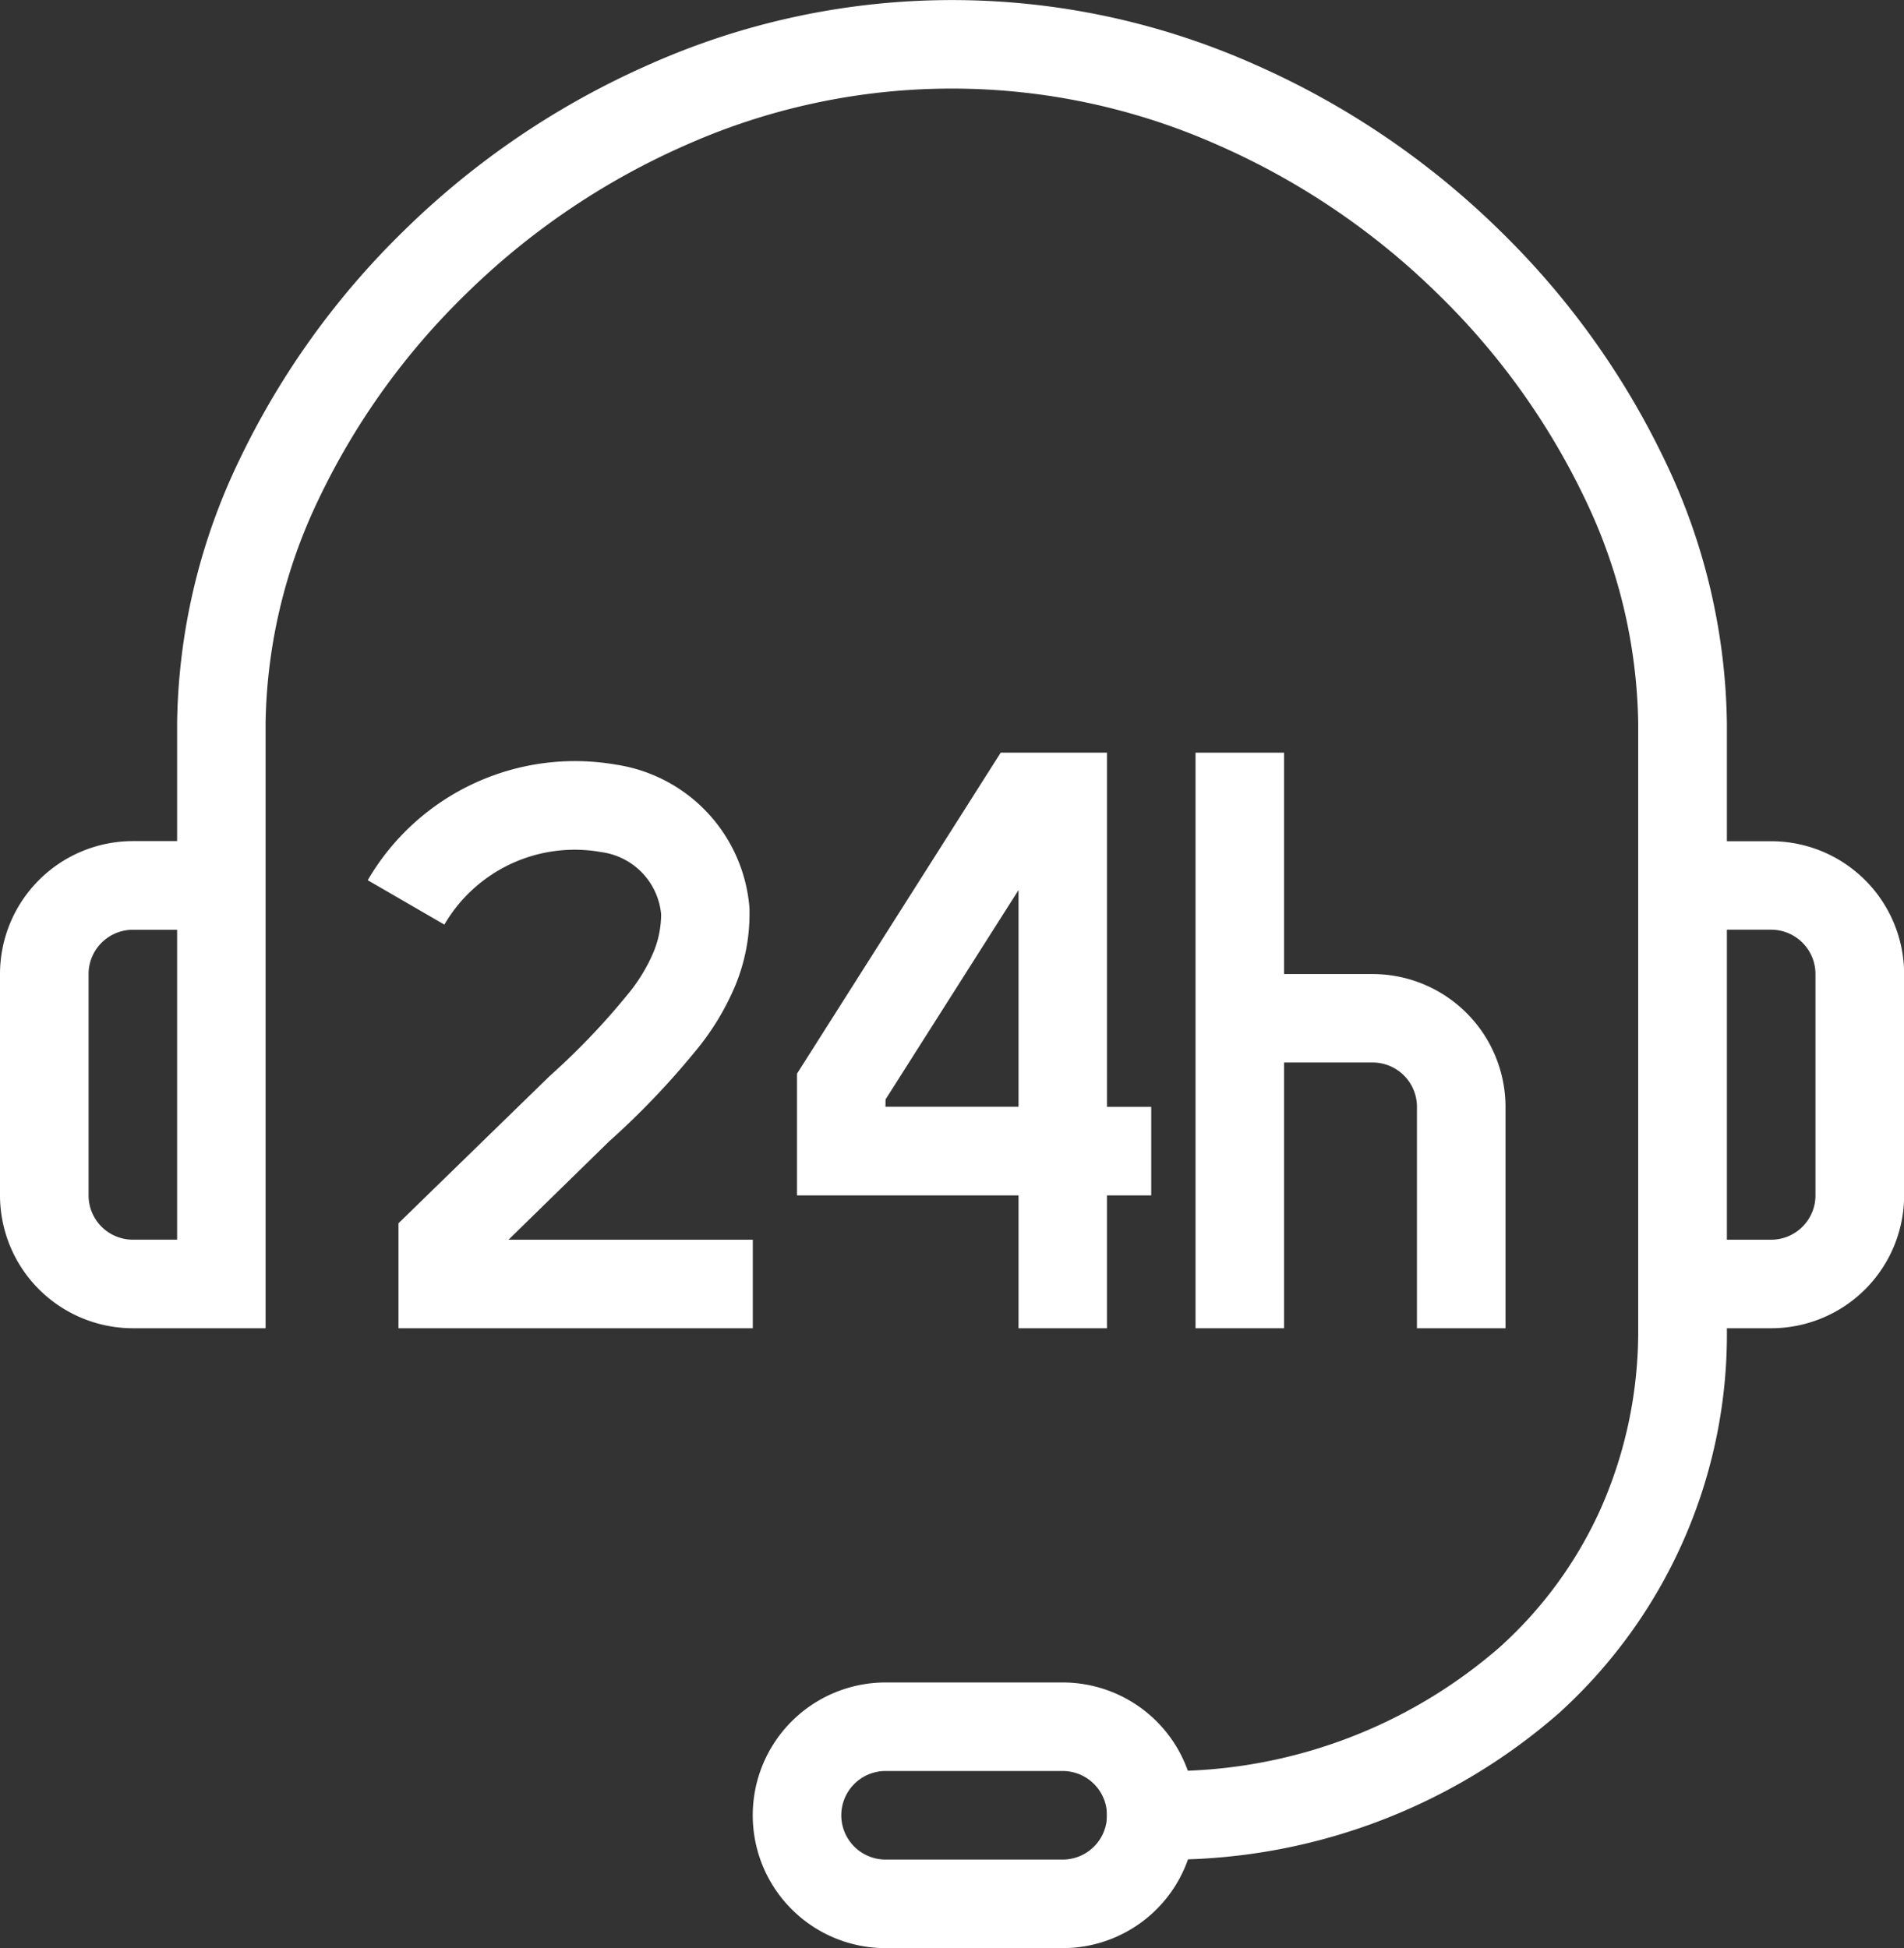
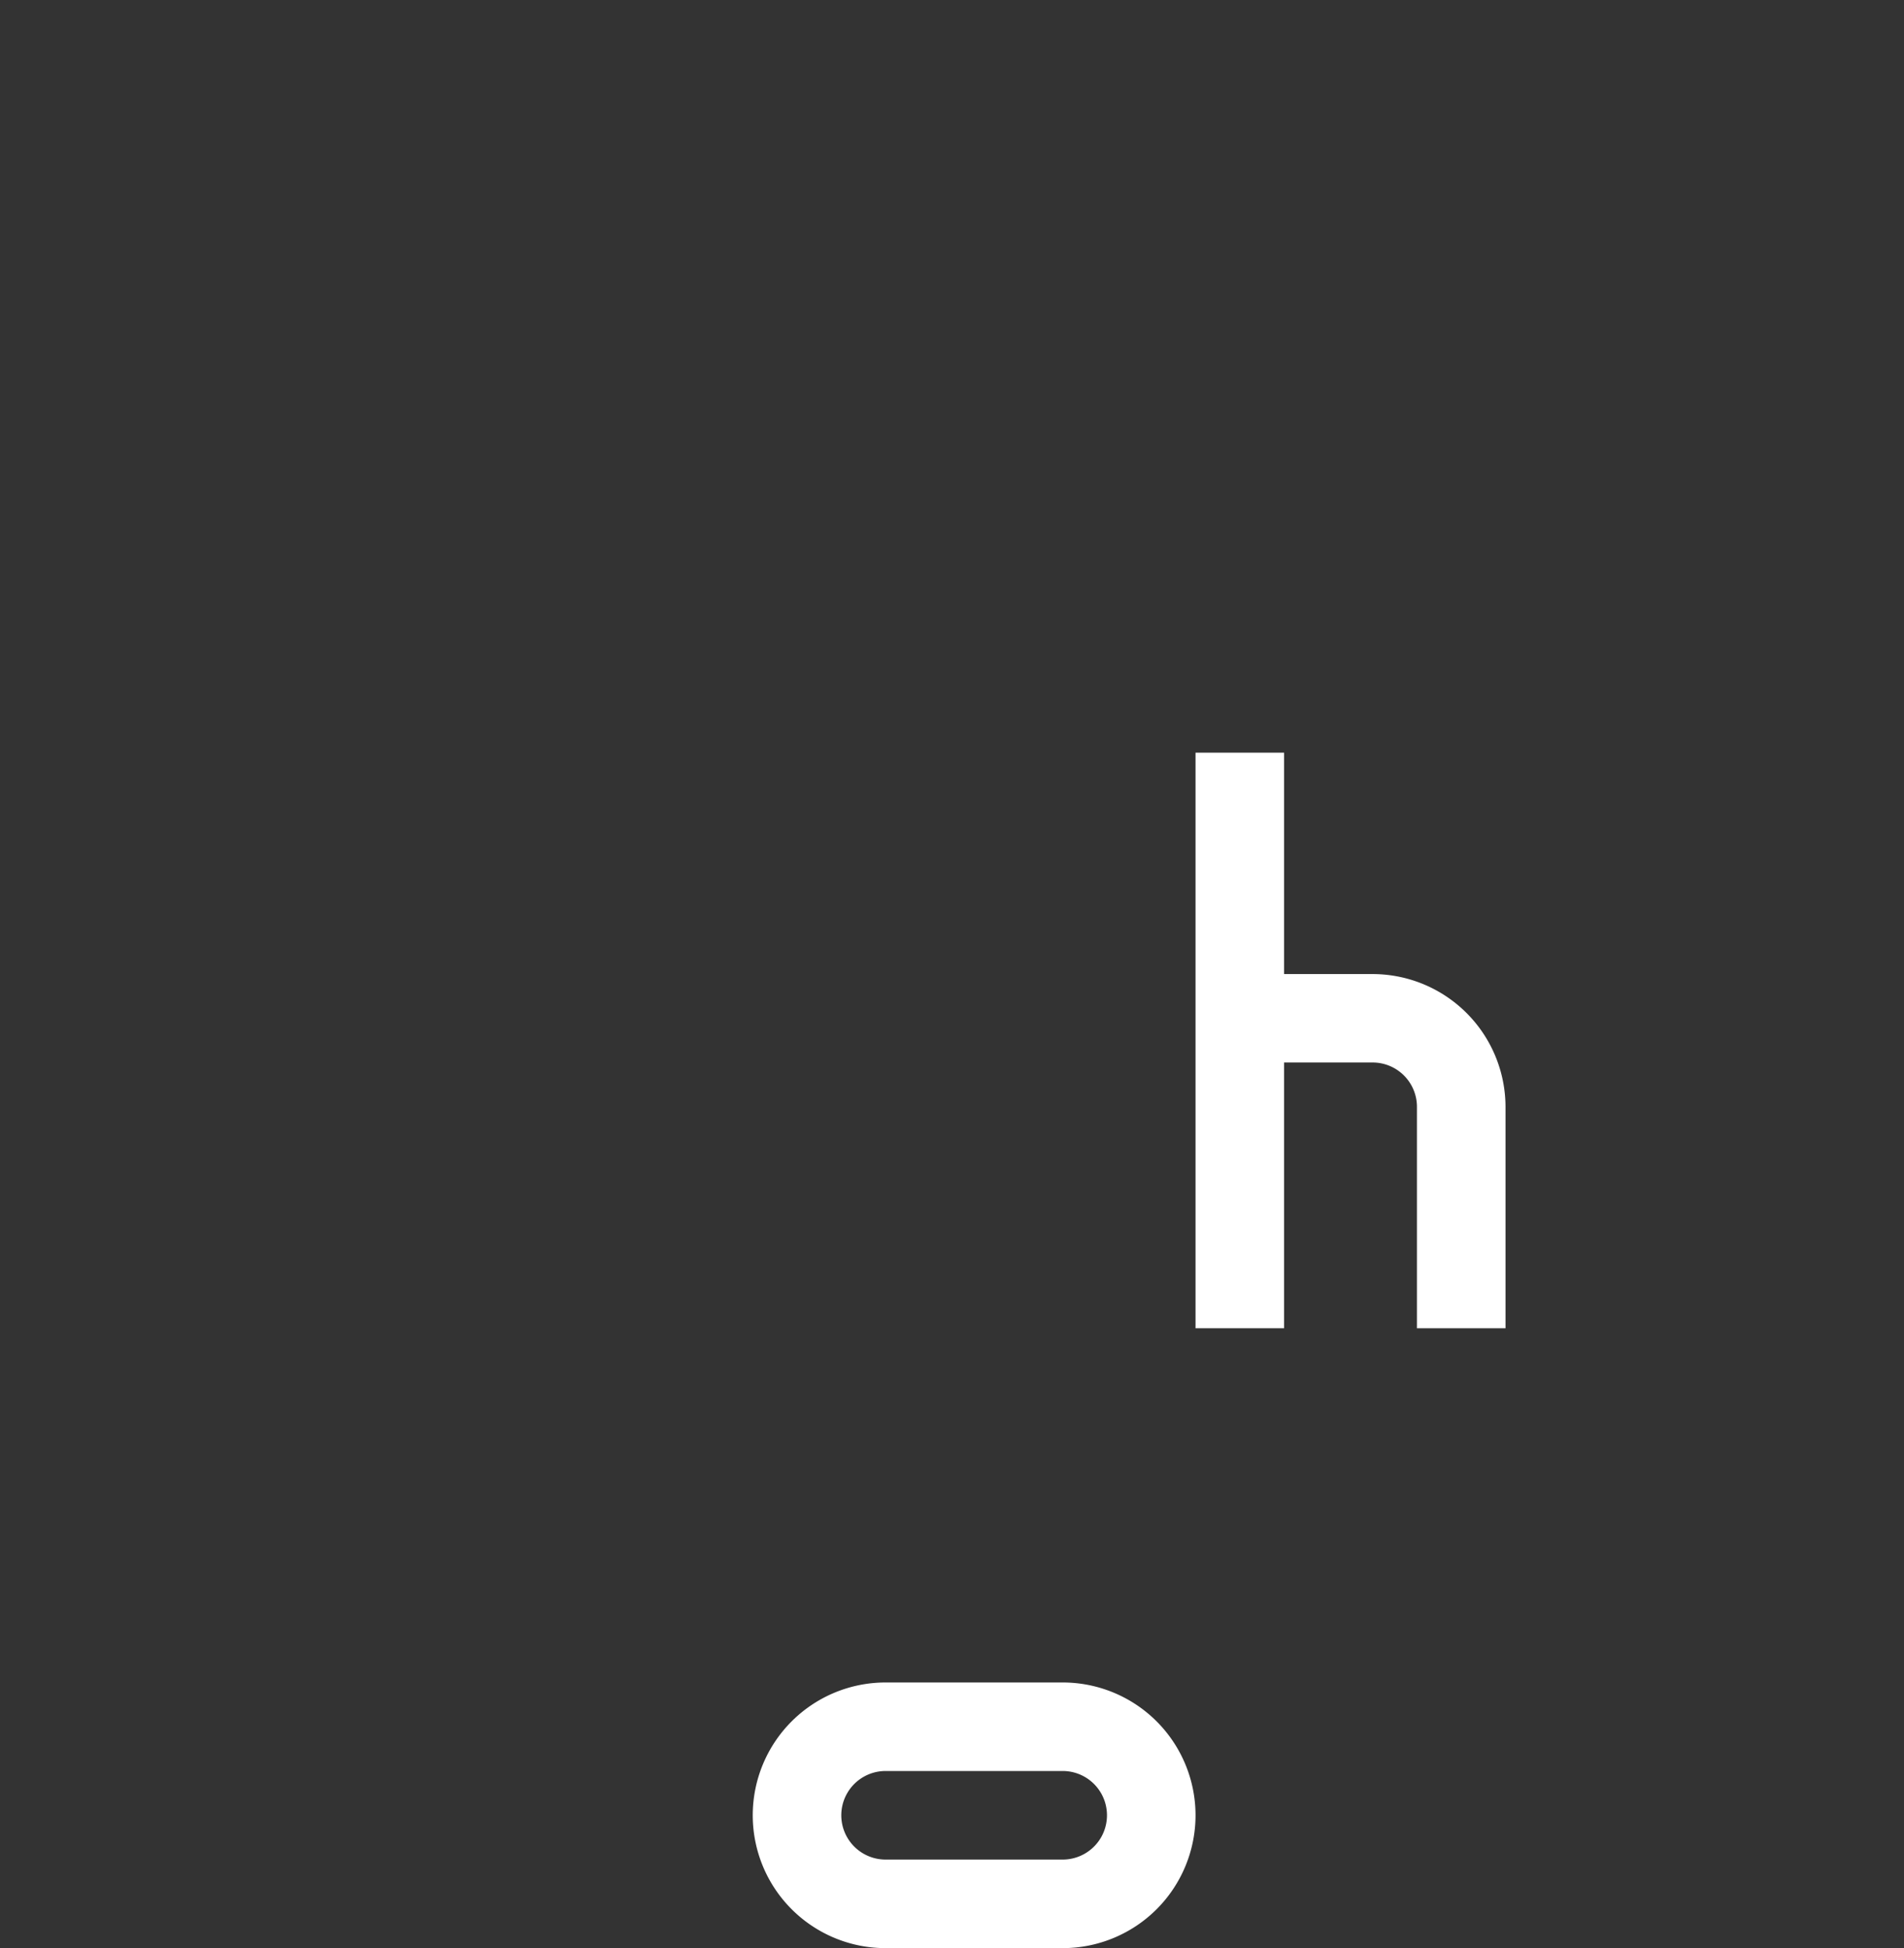
<svg xmlns="http://www.w3.org/2000/svg" id="レイヤー_2" data-name="レイヤー 2" width="59.31" height="60.689" viewBox="0 0 59.31 60.689">
  <rect x="0" y="0" width="59.31" height="60.689" fill="#333333" stroke="none" />
  <g id="icons">
-     <path id="パス_12408" data-name="パス 12408" d="M40.759,34.172H38V31.414h2.759a1.381,1.381,0,0,0,1.379-1.379v-6.9a1.381,1.381,0,0,0-1.379-1.379H38V19h2.759A4.143,4.143,0,0,1,44.9,23.138v6.9A4.143,4.143,0,0,1,40.759,34.172Z" transform="translate(14.414 7.207)" fill="#fff" />
    <path id="パス_12409" data-name="パス 12409" d="M21.138,38h5.517a4.138,4.138,0,1,1,0,8.276H21.138a4.138,4.138,0,1,1,0-8.276Zm5.517,5.517a1.379,1.379,0,1,0,0-2.759H21.138a1.379,1.379,0,0,0,0,2.759Z" transform="translate(6.448 14.414)" fill="#fff" />
-     <path id="パス_12410" data-name="パス 12410" d="M36.11,57.931H34.483V55.172H36.11a15.7,15.7,0,0,0,10.6-3.852,12.93,12.93,0,0,0,3.159-4.333,13.641,13.641,0,0,0,1.161-5.607V22.524a16.658,16.658,0,0,0-1.658-6.983,22.311,22.311,0,0,0-4.593-6.393,22.9,22.9,0,0,0-6.824-4.622,20.4,20.4,0,0,0-16.607,0,22.9,22.9,0,0,0-6.824,4.622,22.311,22.311,0,0,0-4.593,6.393,16.658,16.658,0,0,0-1.658,6.983V41.379H4.138A4.143,4.143,0,0,1,0,37.241v-6.9a4.143,4.143,0,0,1,4.138-4.138H5.517V22.524a19.427,19.427,0,0,1,1.92-8.155,25.1,25.1,0,0,1,5.163-7.2A25.644,25.644,0,0,1,20.245,2,23.16,23.16,0,0,1,39.065,2,25.644,25.644,0,0,1,46.71,7.173a25.1,25.1,0,0,1,5.163,7.2,19.427,19.427,0,0,1,1.92,8.155V41.379a15.93,15.93,0,0,1-5.228,11.987A18.45,18.45,0,0,1,36.11,57.931ZM4.138,28.965a1.381,1.381,0,0,0-1.379,1.379v6.9A1.381,1.381,0,0,0,4.138,38.62H5.517V28.965Z" fill="#fff" />
-     <path id="パス_12411" data-name="パス 12411" d="M20.3,34.858H9.263V31.587L13.973,27a22.138,22.138,0,0,0,2.389-2.492l.013-.016a5.318,5.318,0,0,0,.841-1.373,3.1,3.1,0,0,0,.228-1.162,2.156,2.156,0,0,0-1.833-1.928l-.038-.006a4.7,4.7,0,0,0-4.881,2.26L8.305,20.9A7.471,7.471,0,0,1,16.04,17.3a4.9,4.9,0,0,1,4.157,4.48l0,.09a5.845,5.845,0,0,1-.433,2.289l-.005.012a8.073,8.073,0,0,1-1.274,2.087,24.907,24.907,0,0,1-2.658,2.776L12.69,32.1H20.3Z" transform="translate(3.15 6.521)" fill="#fff" />
-     <path id="パス_12412" data-name="パス 12412" d="M27.655,34.931H24.9V30.793H18V27l6.345-10h3.31V28.034h1.379v2.759H27.655Zm-6.9-6.9H24.9V21.28L20.759,27.8Z" transform="translate(6.827 6.448)" fill="#fff" />
    <path id="パス_12413" data-name="パス 12413" d="M36.276,33.034H33.517v-6.9a1.381,1.381,0,0,0-1.379-1.379H28V22h4.138a4.143,4.143,0,0,1,4.138,4.138Z" transform="translate(10.621 8.345)" fill="#fff" />
    <path id="線_582" data-name="線 582" d="M1.759,17.931H-1V0H1.759Z" transform="translate(38.241 23.448)" fill="#fff" />
  </g>
</svg>